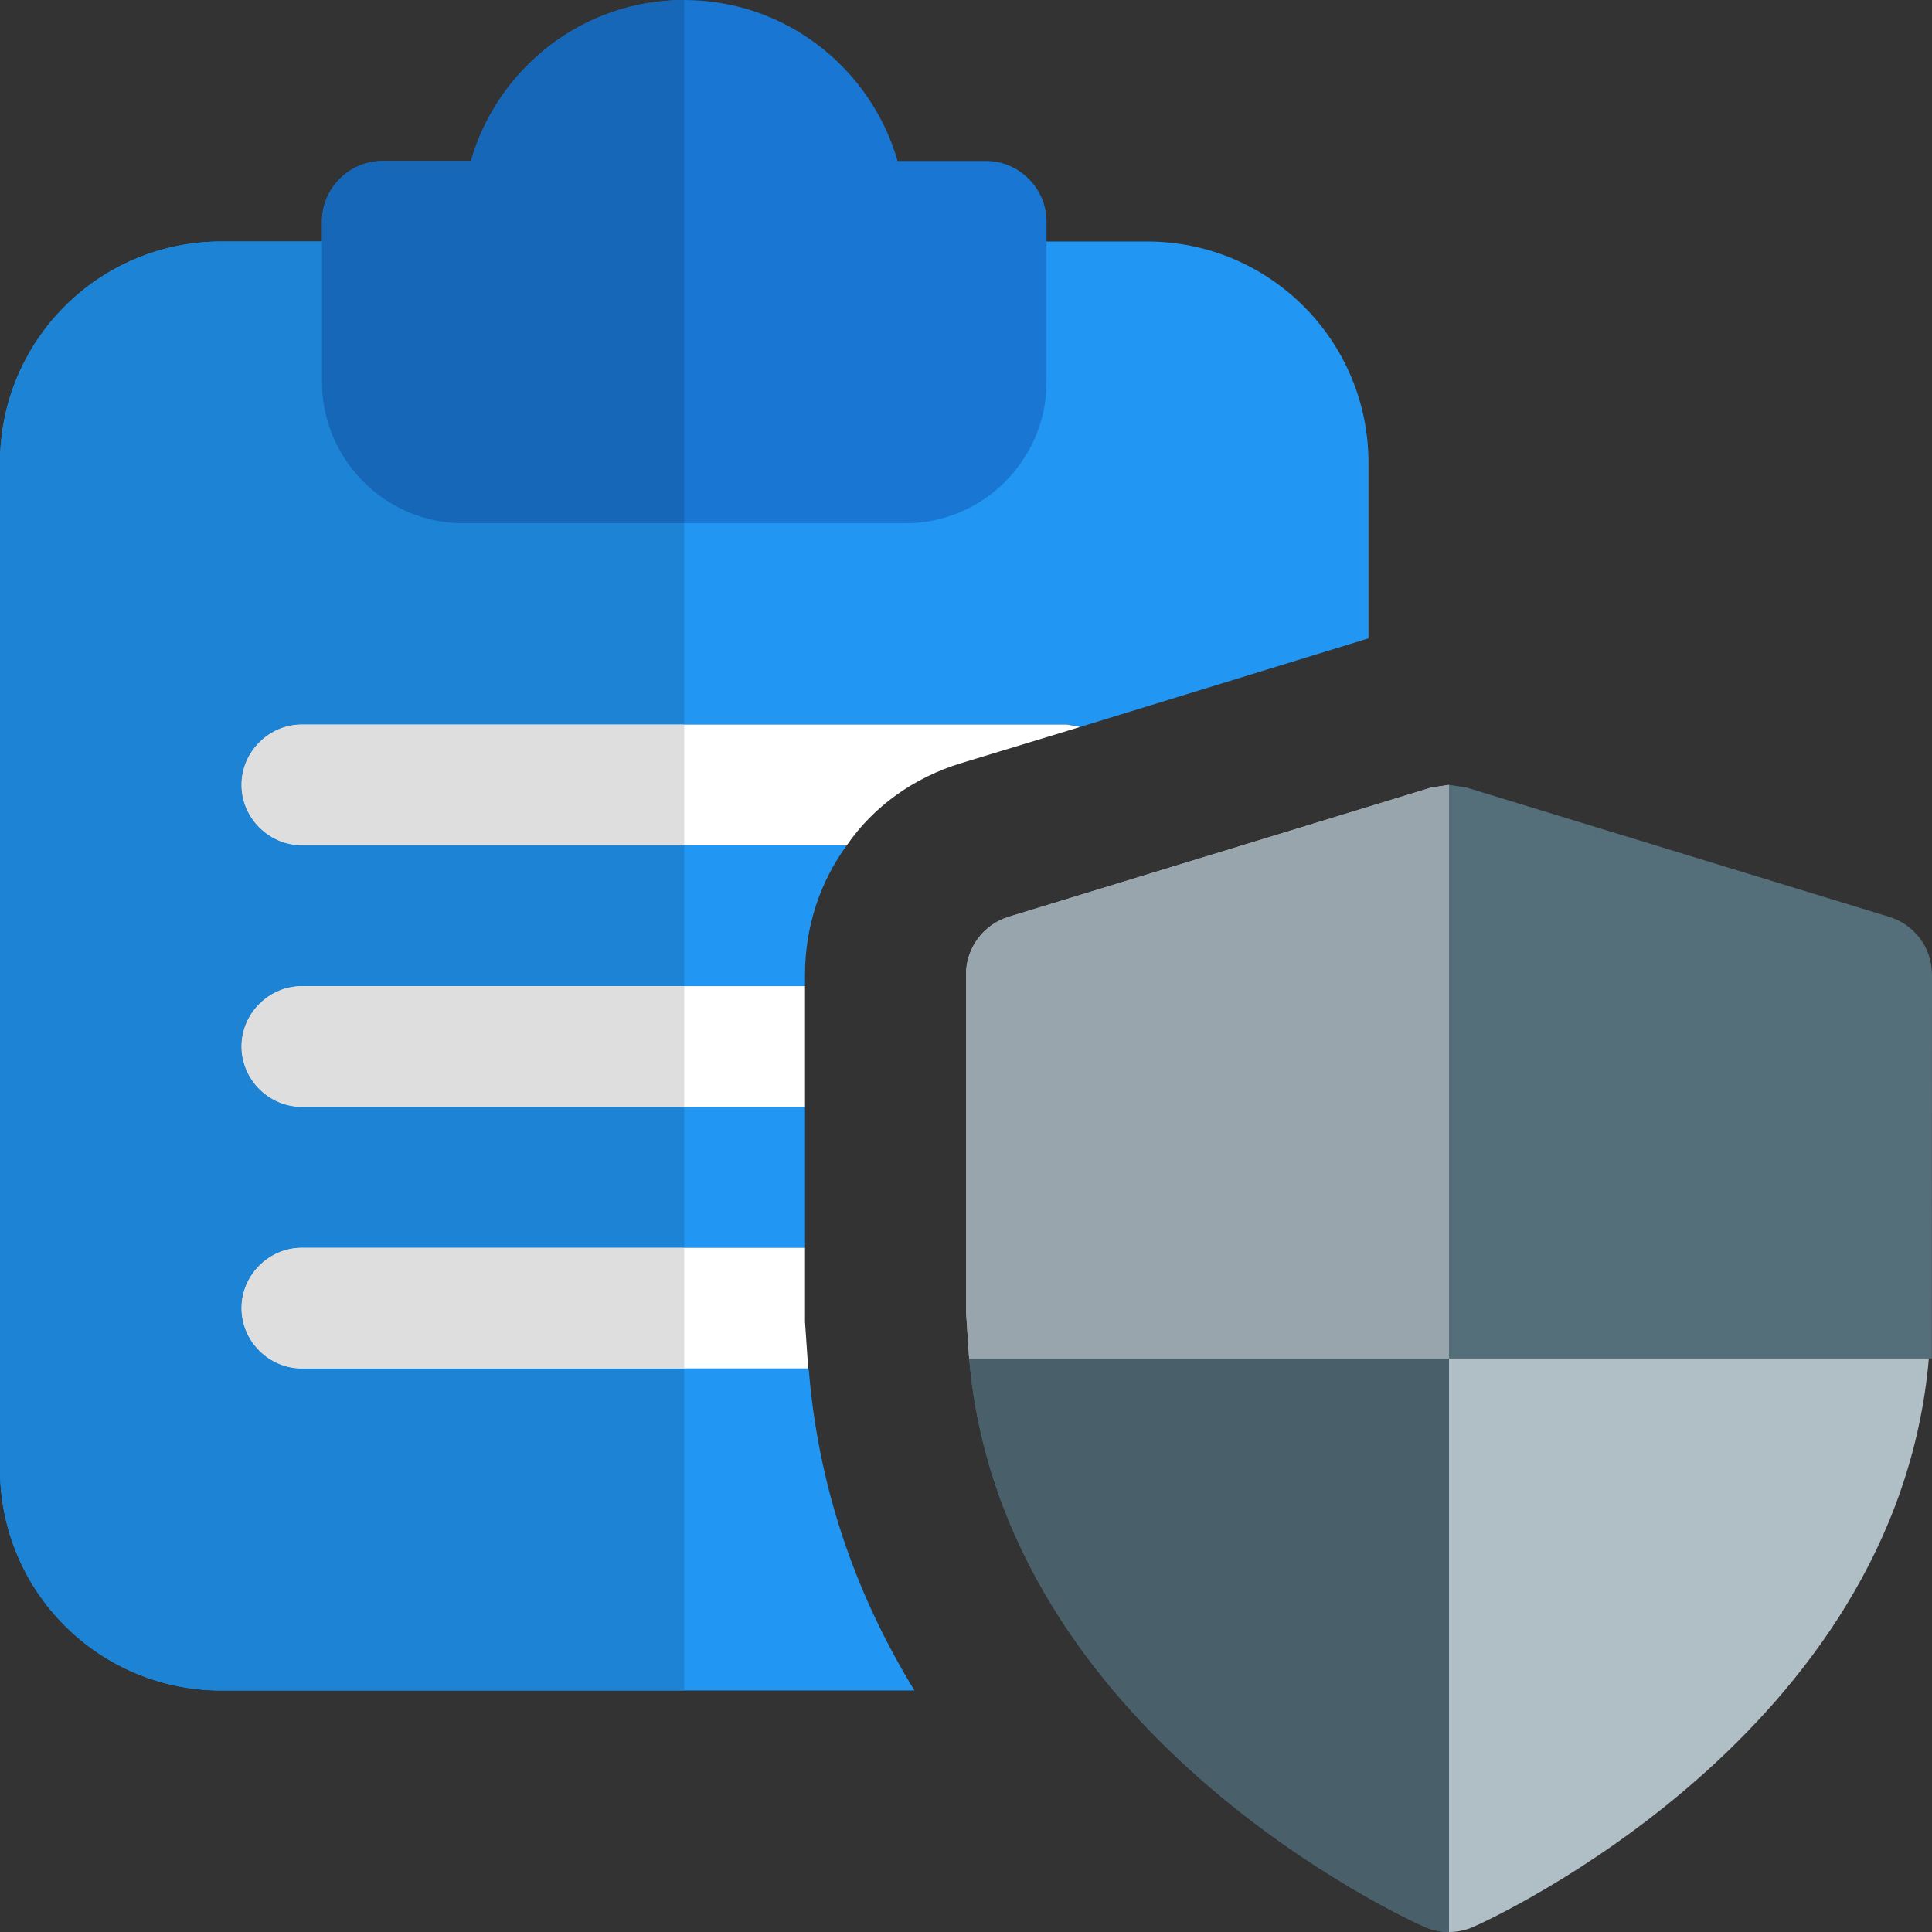
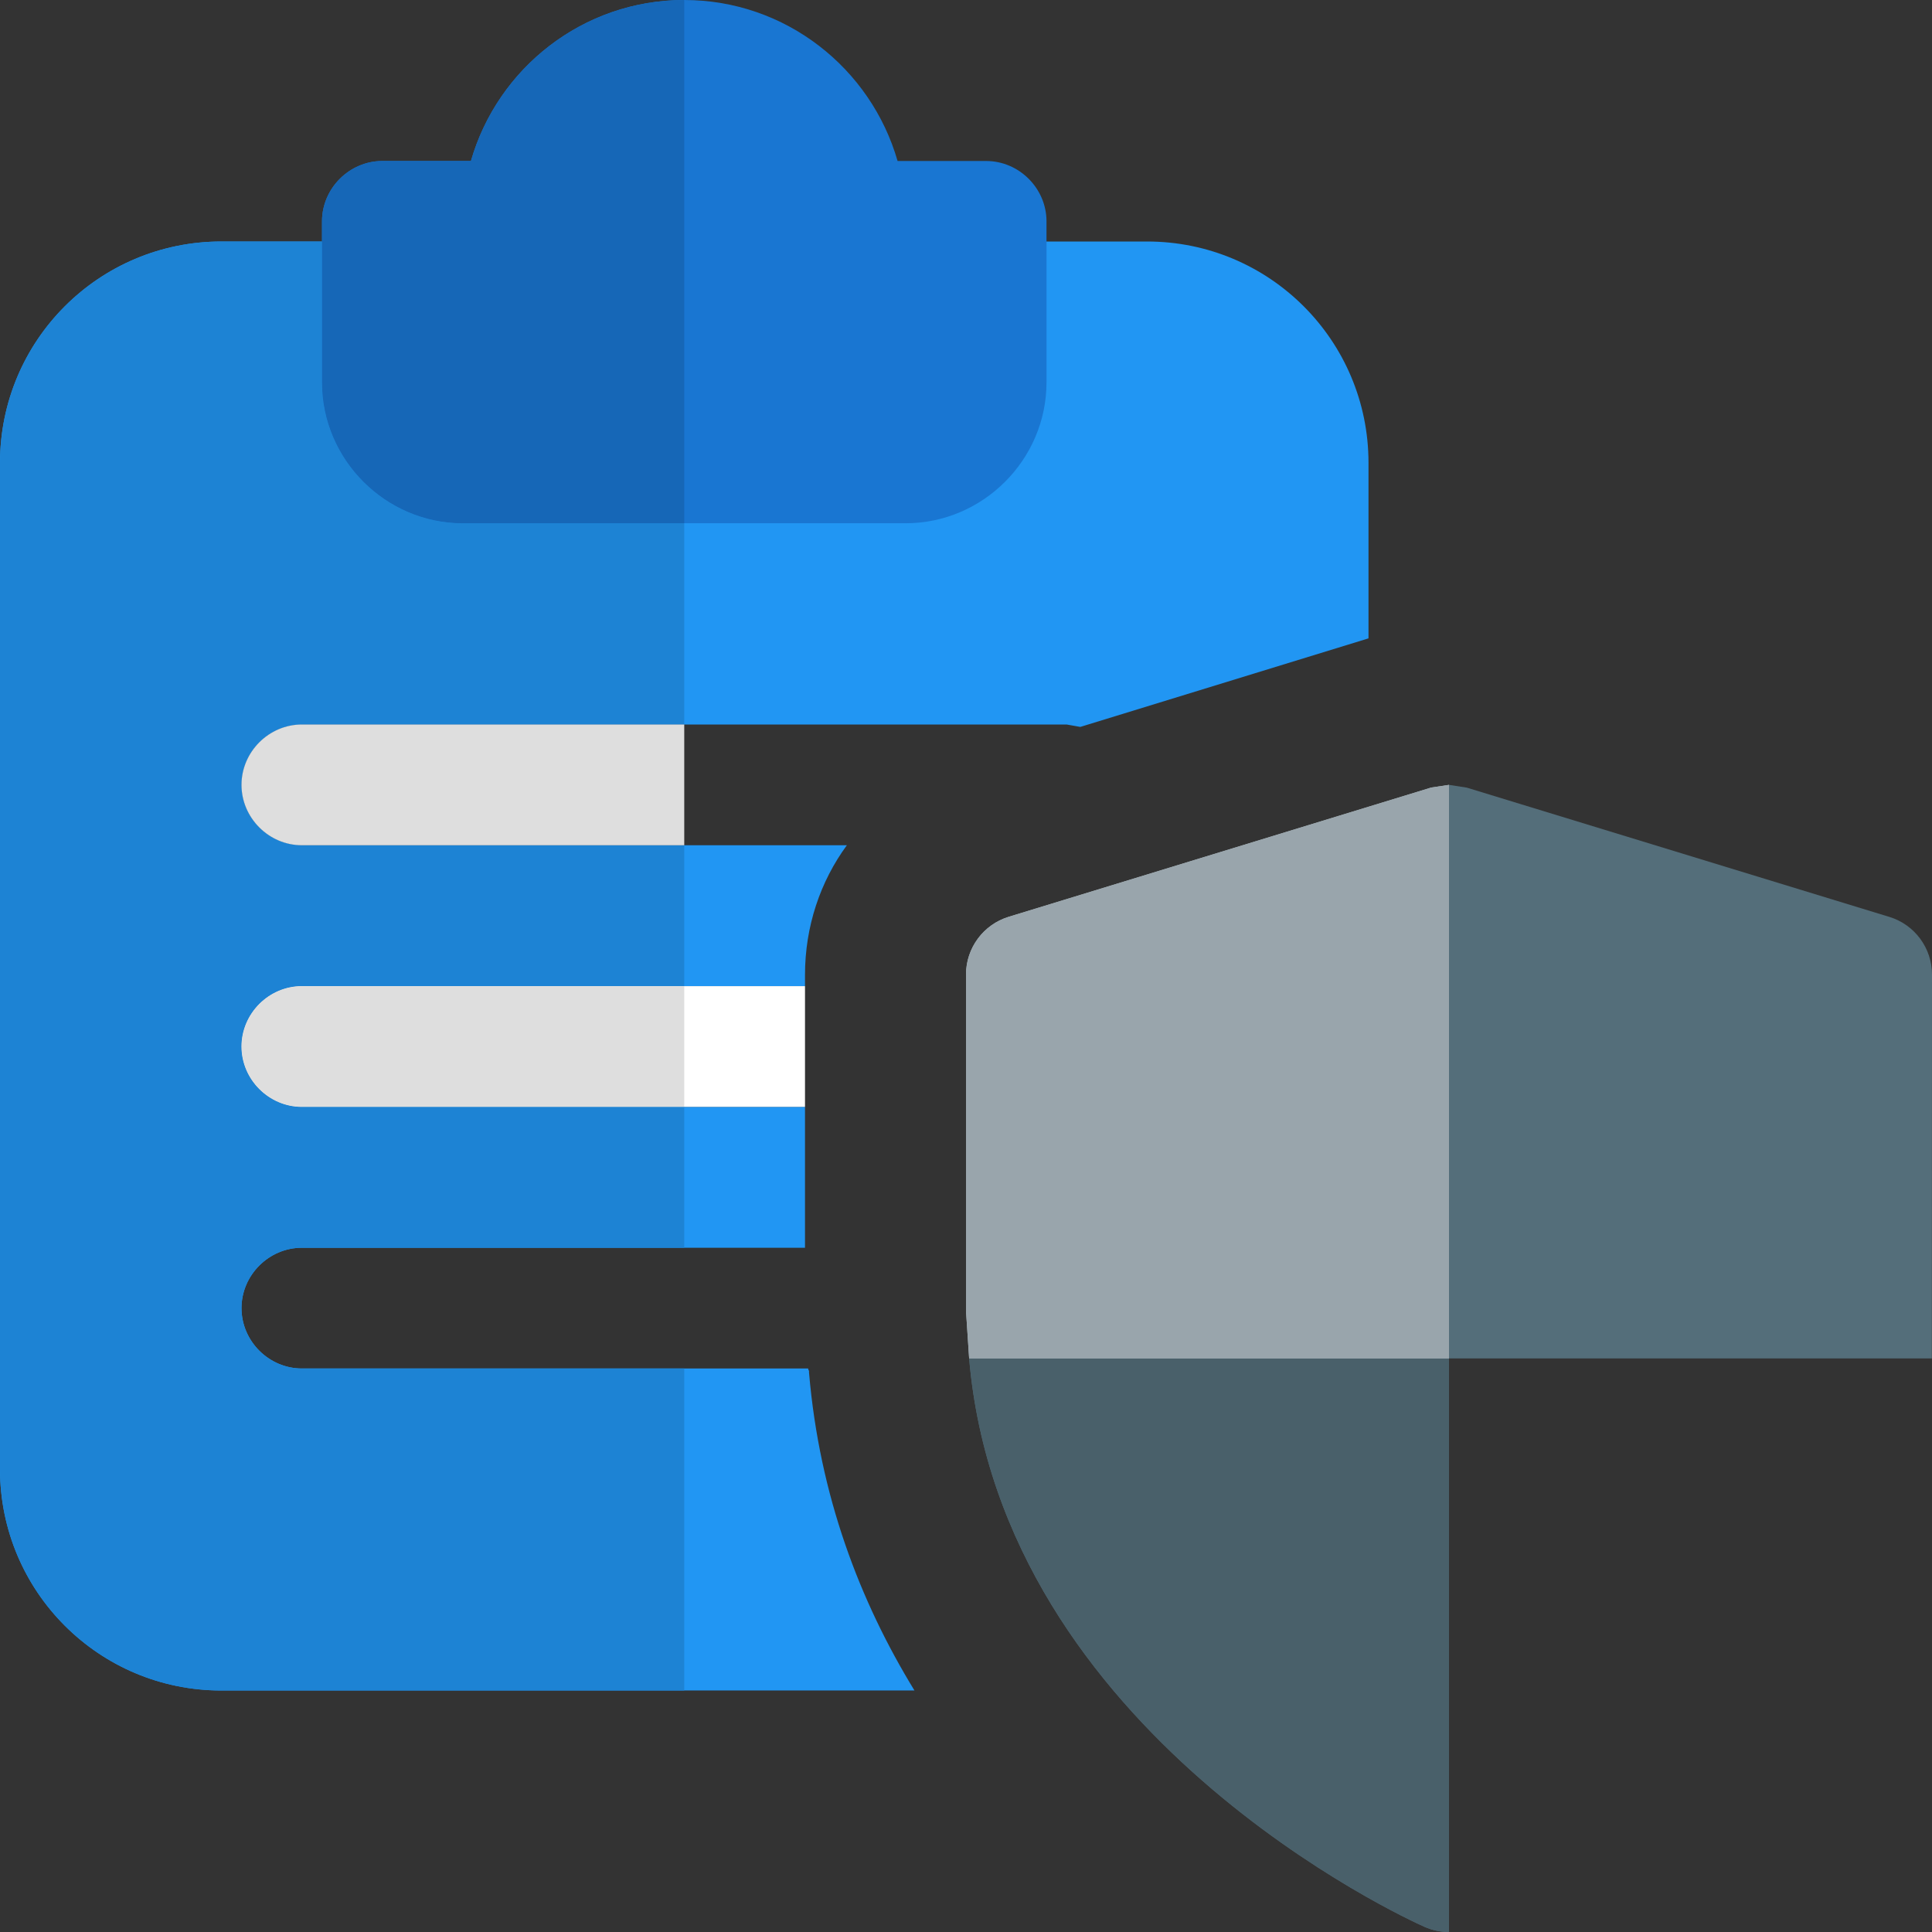
<svg xmlns="http://www.w3.org/2000/svg" id="color" height="512" viewBox="0 0 24 24" width="512">
  <rect x="0" y="0" width="24" height="24" fill="#333333" stroke="none" />
  <path d="m14.25 3h-11.5c-1.52 0-2.75 1.23-2.75 2.75v12.5c0 1.52 1.23 2.75 2.75 2.75h8.61c-.68-1.11-1.18-2.42-1.31-3.95v-.02l-.01-.02v-.01h-6.29c-.41 0-.75-.34-.75-.75s.34-.75.75-.75h6.25v-1.75h-6.25c-.41 0-.75-.34-.75-.75s.34-.75.75-.75h6.25v-.14c0-.601.19-1.16.52-1.61h-6.77c-.41 0-.75-.34-.75-.75s.34-.75.75-.75h9.5l.17.03 3.58-1.1v-2.18c0-1.52-1.23-2.75-2.75-2.75z" fill="#2196f3" />
  <path d="m12.25 2h-1.1c-.33-1.15-1.39-2-2.65-2s-2.32.85-2.65 2h-1.1c-.41 0-.75.34-.75.75v2c0 .96.79 1.75 1.75 1.75h5.5c.96 0 1.75-.79 1.75-1.75v-2c0-.41-.34-.75-.75-.75z" fill="#1976d2" />
  <g fill="#fff">
-     <path d="m13.42 9.03-1.48.45c-.59.18-1.09.539-1.42 1.02h-6.77c-.41 0-.75-.34-.75-.75s.34-.75.75-.75h9.5z" />
    <path d="m10 12.25v1.5h-6.25c-.41 0-.75-.34-.75-.75s.34-.75.75-.75z" />
-     <path d="m10.04 17h-6.29c-.41 0-.75-.34-.75-.75s.34-.75.75-.75h6.25v.92z" />
  </g>
  <path d="m4 3h-1.25c-1.52 0-2.75 1.23-2.75 2.75v12.5c0 1.52 1.23 2.75 2.75 2.75h5.75v-4h-4.75c-.41 0-.75-.34-.75-.75 0-.41.34-.75.75-.75h4.75v-1.75h-4.75c-.41 0-.75-.34-.75-.75 0-.41.34-.75.75-.75h4.75v-1.75h-4.75c-.41 0-.75-.34-.75-.75 0-.41.34-.75.75-.75h4.75v-2.5h-2.75c-.96 0-1.75-.79-1.75-1.75z" fill="#1d83d4" />
  <path d="m8.5 0c-1.26 0-2.32.85-2.65 2h-1.1c-.41 0-.75.34-.75.75v.25 1.75c0 .96.79 1.75 1.75 1.75h2.75z" fill="#1667b7" />
  <path d="m8.5 9h-4.75c-.41 0-.75.34-.75.75 0 .41.34.75.75.75h4.75z" fill="#dedede" />
  <path d="m8.5 12.25h-4.75c-.41 0-.75.34-.75.75 0 .41.34.75.75.75h4.75z" fill="#dedede" />
-   <path d="m8.5 15.5h-4.75c-.41 0-.75.34-.75.75 0 .41.34.75.75.75h4.75z" fill="#dedede" />
  <path d="m23.47 11.39-5.25-1.606-.22-.034v7.125h5.998l.002-4.768c0-.33-.215-.621-.53-.717z" fill="#546e7a" />
-   <path d="m18 16.875v7.125c.103 0 .207-.021.304-.064.223-.099 5.254-2.39 5.657-7.061z" fill="#b0bec5" />
  <path d="m12.039 16.875c.403 4.671 5.434 6.962 5.657 7.061.097.043.2.064.304.064v-7.125z" fill="#546e7a" />
  <path d="m17.78 9.783-5.25 1.606c-.315.097-.53.388-.53.718v4.178l.039.59h5.961v-7.125z" fill="#b0bec5" />
  <path d="m18 16.875h-5.961c.403 4.671 5.434 6.962 5.657 7.061.097.043.2.064.304.064z" fill="#49606a" />
  <path d="m18 9.75-.22.033-5.25 1.606c-.315.097-.53.388-.53.718v4.178l.039.59h5.961z" fill="#99a5ac" />
</svg>